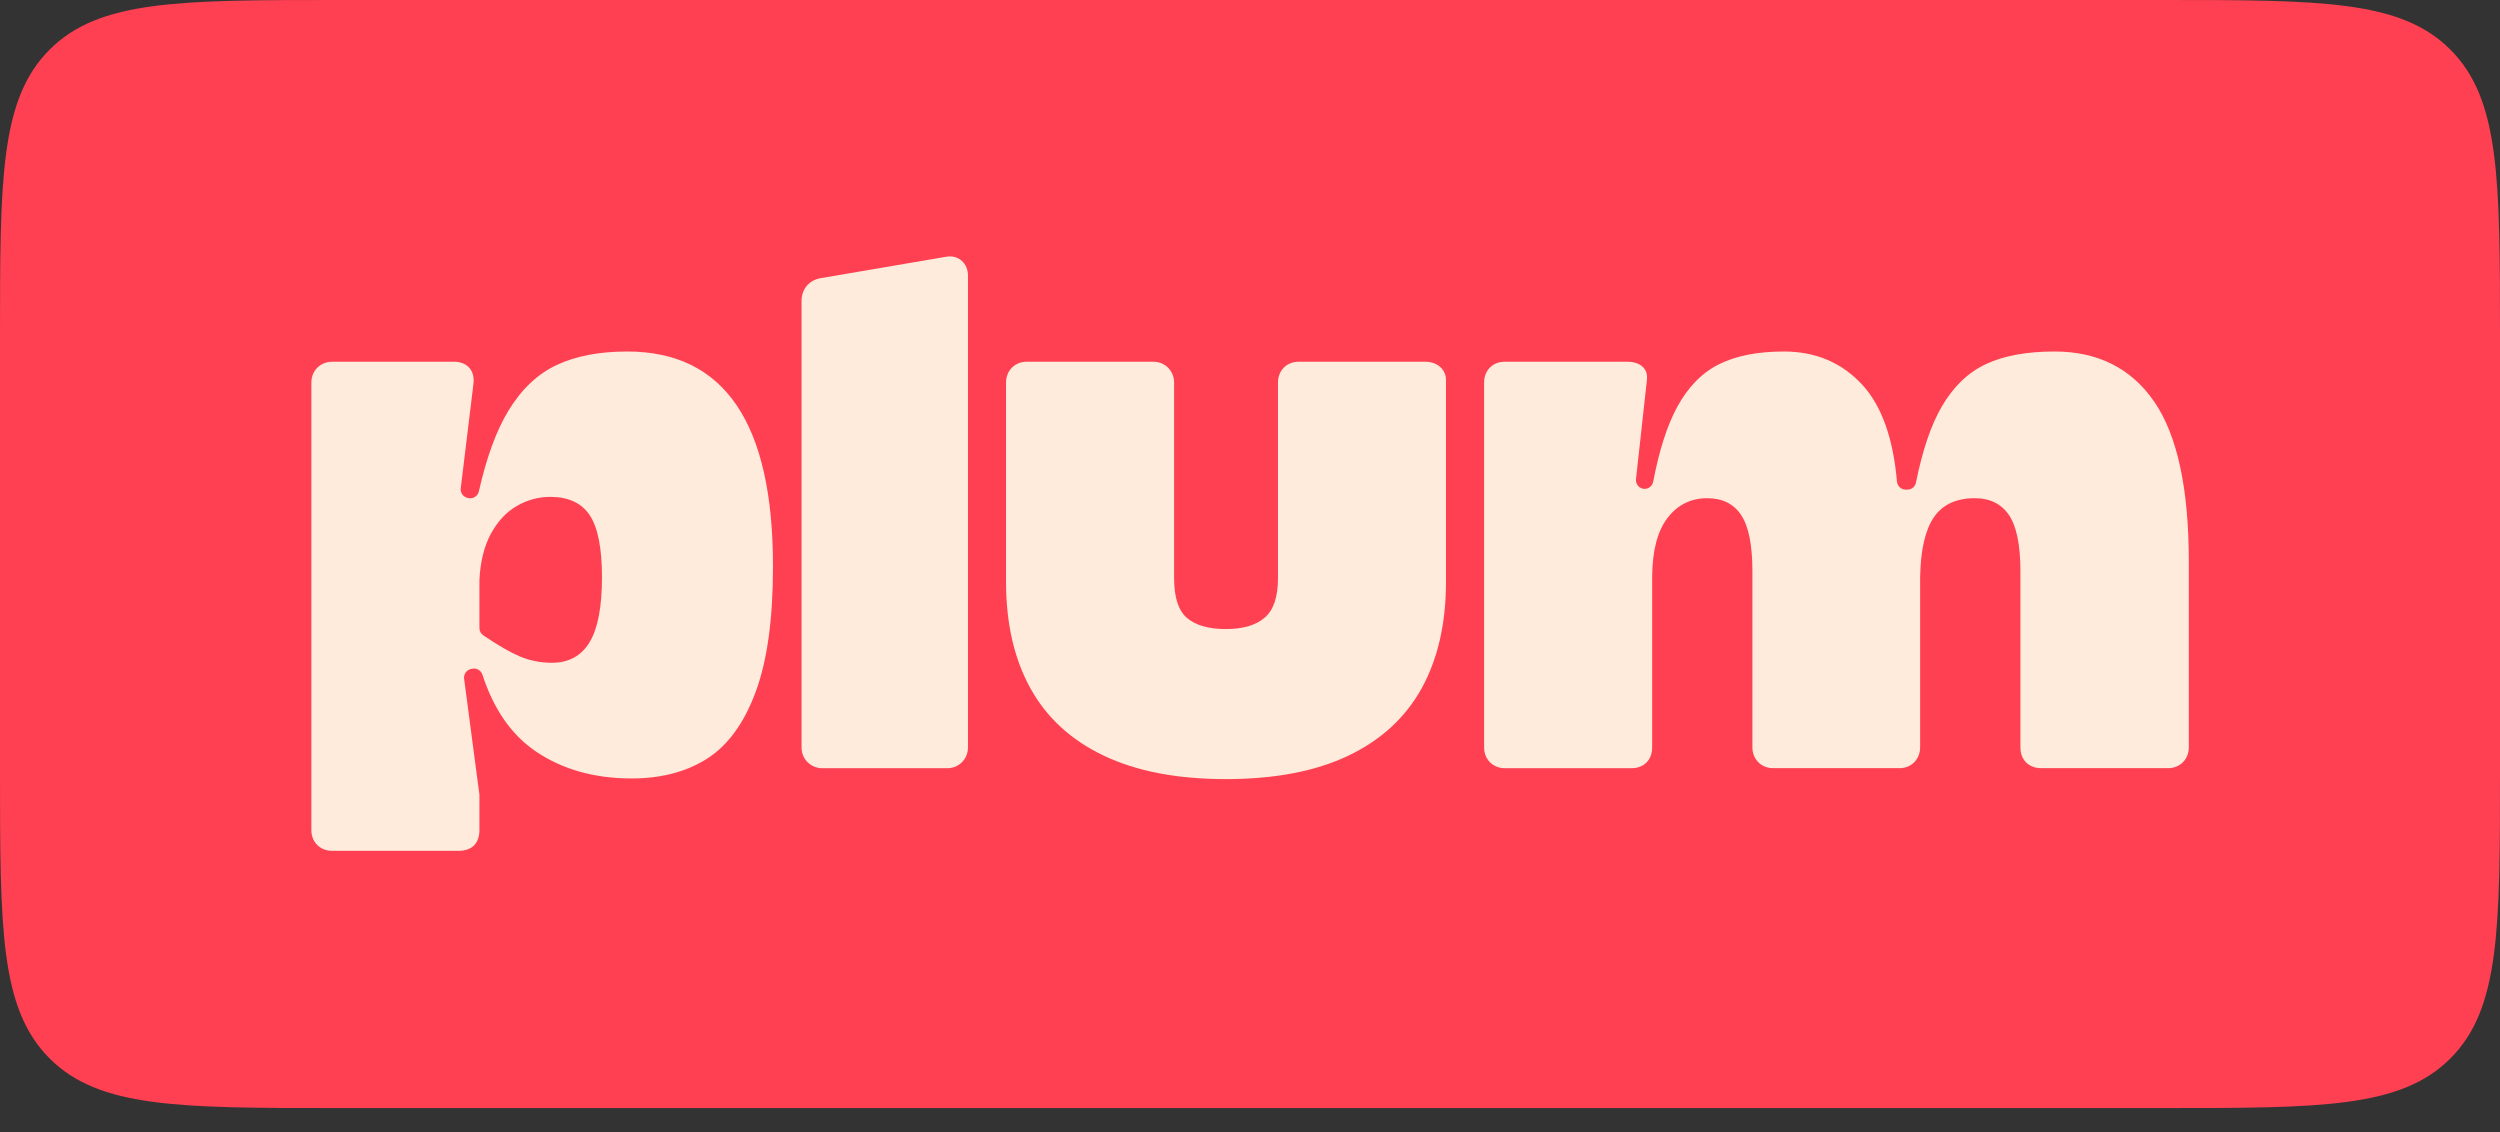
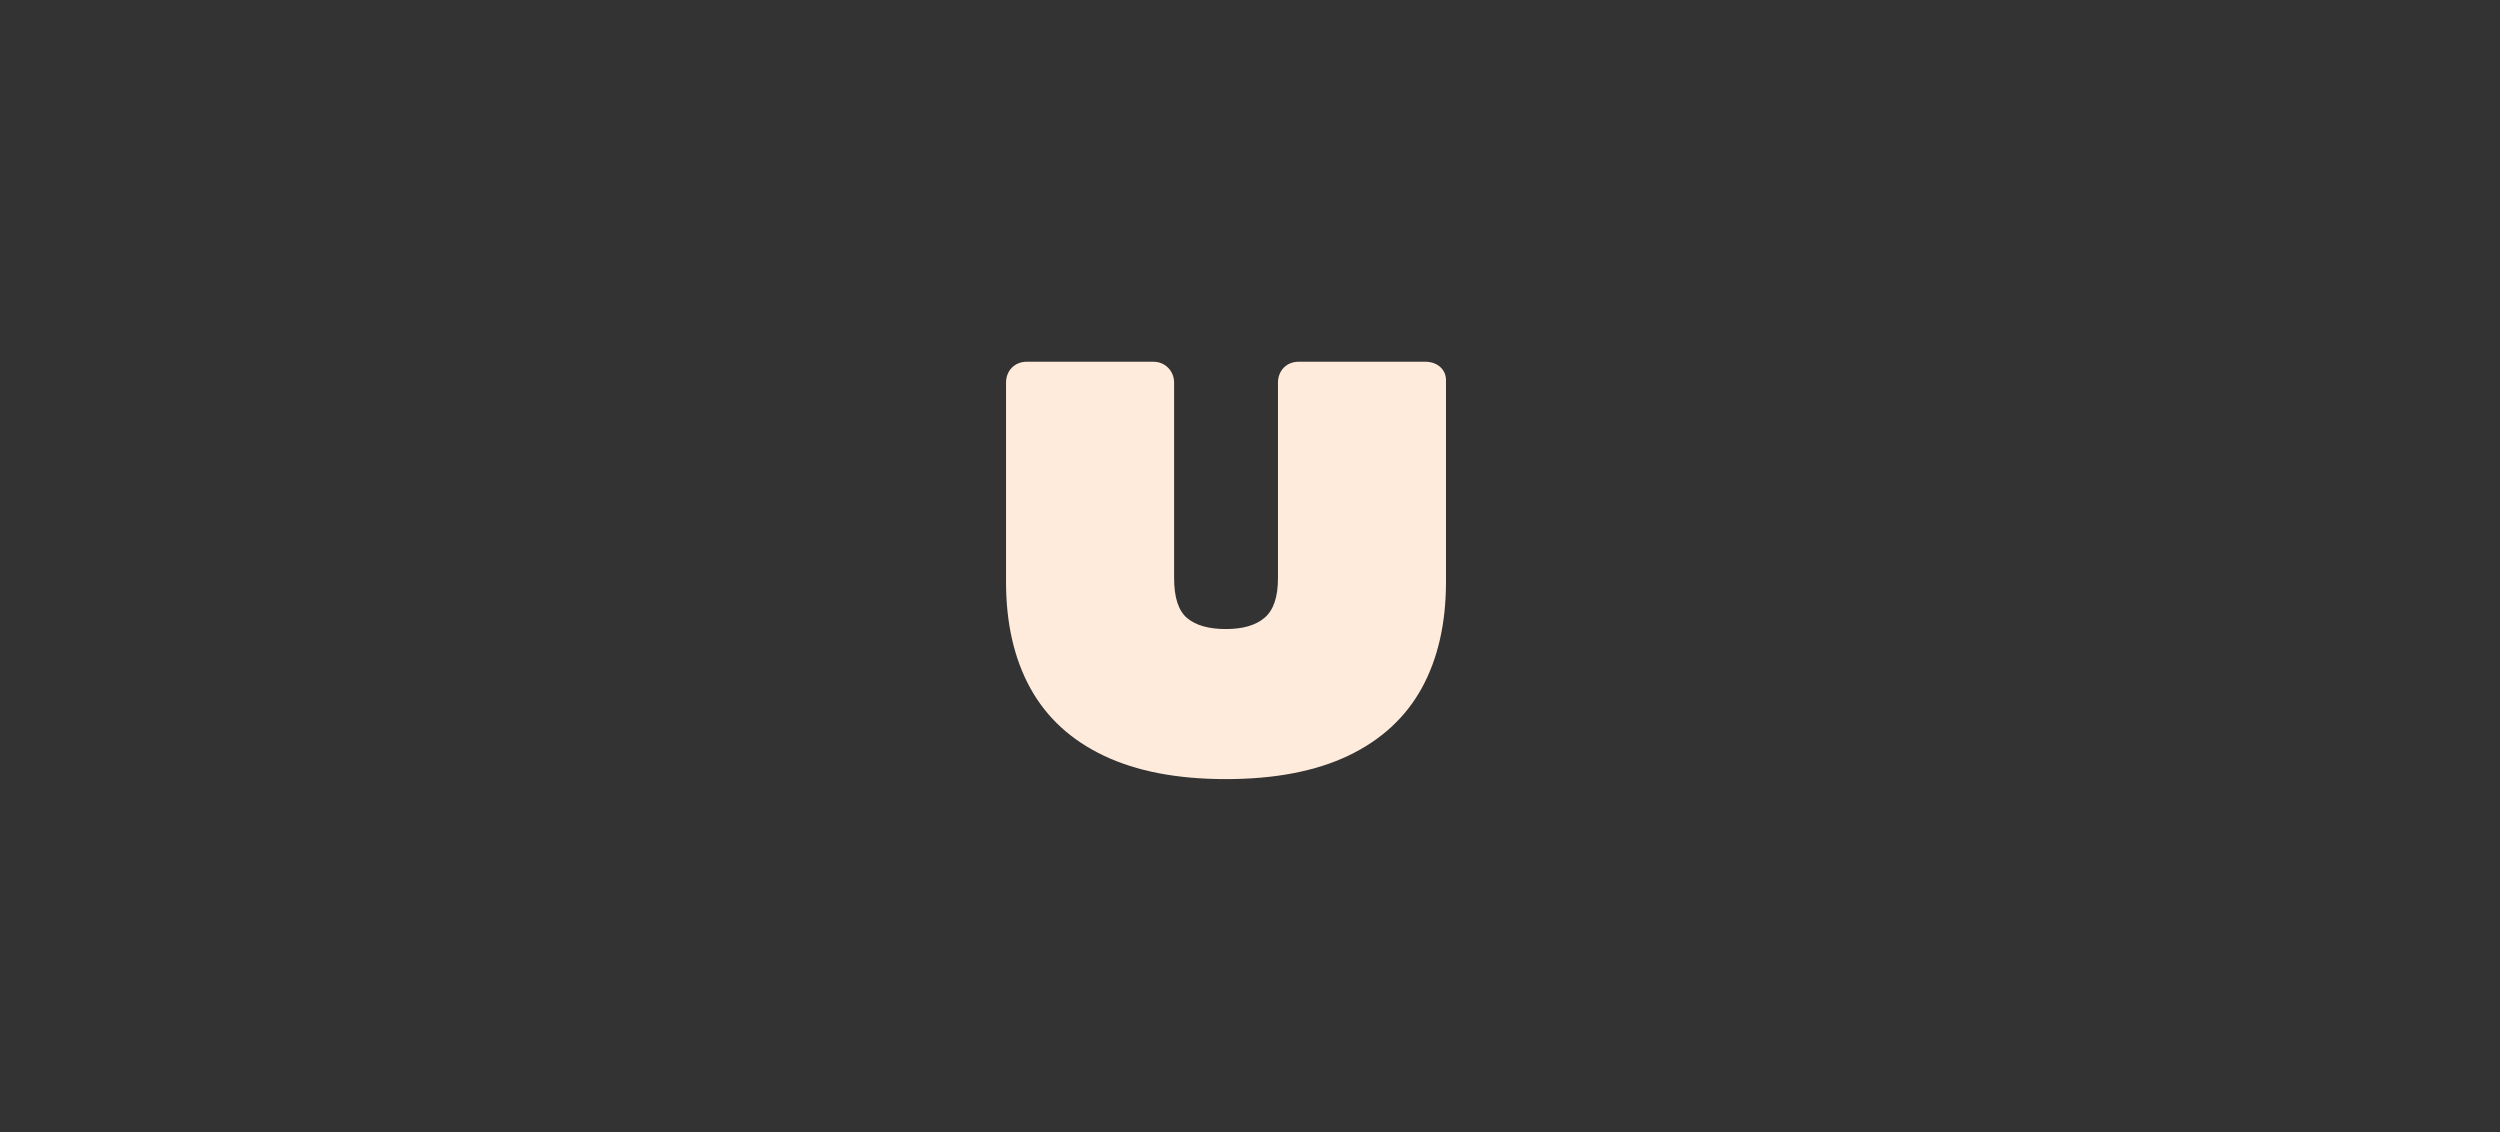
<svg xmlns="http://www.w3.org/2000/svg" width="53" height="24" viewBox="0 0 53 24" fill="none">
  <rect x="0" y="0" width="53" height="24" fill="#333333" stroke="none" />
-   <path d="M0 7.182C0 3.796 0 2.104 1.052 1.052C2.104 0 3.796 0 7.182 0H45.818C49.204 0 50.897 0 51.948 1.052C53 2.104 53 3.796 53 7.182V16.309C53 19.695 53 21.387 51.948 22.439C50.897 23.491 49.204 23.491 45.818 23.491H7.182C3.796 23.491 2.104 23.491 1.052 22.439C0 21.387 0 19.695 0 16.309V7.182Z" fill="#FF4052" />
-   <path d="M16.387 12.02C16.387 13.127 16.265 14.01 16.019 14.671C15.774 15.332 15.431 15.803 14.991 16.083C14.551 16.363 14.019 16.503 13.394 16.503C12.606 16.503 11.933 16.315 11.372 15.939C10.849 15.588 10.467 15.042 10.227 14.302C10.197 14.212 10.105 14.158 10.013 14.177L9.984 14.183C9.889 14.204 9.826 14.294 9.839 14.39L10.162 16.834C10.163 16.842 10.164 16.85 10.164 16.858V17.596C10.164 17.861 10.022 18.037 9.726 18.037H7.038C6.799 18.037 6.601 17.867 6.601 17.596V8.11C6.601 7.841 6.81 7.669 7.038 7.669H9.633C9.878 7.669 10.077 7.832 10.036 8.145L9.768 10.351C9.756 10.449 9.823 10.54 9.921 10.557L9.941 10.561C10.038 10.577 10.13 10.514 10.152 10.418C10.314 9.697 10.524 9.125 10.781 8.702C11.059 8.247 11.401 7.925 11.806 7.736C12.211 7.547 12.708 7.452 13.296 7.452C15.362 7.452 16.392 8.974 16.387 12.02ZM12.498 13.617C12.674 13.327 12.762 12.867 12.762 12.237C12.762 11.625 12.676 11.188 12.505 10.927C12.333 10.665 12.053 10.534 11.664 10.534C11.414 10.534 11.178 10.598 10.956 10.727C10.734 10.855 10.551 11.051 10.407 11.315C10.264 11.579 10.183 11.905 10.164 12.293V13.315C10.164 13.377 10.195 13.435 10.247 13.47C10.561 13.682 10.817 13.83 11.015 13.914C11.23 14.005 11.458 14.051 11.699 14.051C12.056 14.051 12.322 13.906 12.498 13.617Z" fill="#FFEBDB" />
-   <path d="M20.521 5.84V15.845C20.521 16.091 20.33 16.286 20.084 16.286H17.431C17.193 16.286 16.993 16.099 16.993 15.845V6.379C16.993 6.142 17.136 5.953 17.377 5.901L20.066 5.442C20.331 5.399 20.521 5.594 20.521 5.84Z" fill="#FFEBDB" />
  <path d="M23.398 16.019C22.703 15.688 22.185 15.21 21.842 14.587C21.499 13.963 21.328 13.213 21.328 12.334V8.11C21.328 7.858 21.512 7.669 21.765 7.669H24.453C24.709 7.669 24.891 7.872 24.891 8.11V12.258C24.891 12.668 24.984 12.951 25.169 13.105C25.354 13.259 25.627 13.336 25.988 13.336C26.35 13.336 26.624 13.256 26.811 13.095C26.999 12.934 27.093 12.655 27.093 12.258V8.11C27.093 7.868 27.265 7.669 27.53 7.669H30.218C30.468 7.669 30.655 7.829 30.655 8.059V12.335C30.655 13.213 30.484 13.963 30.142 14.587C29.799 15.21 29.28 15.688 28.586 16.02C27.891 16.351 27.025 16.517 25.988 16.517C24.956 16.517 24.093 16.351 23.398 16.019Z" fill="#FFEBDB" />
-   <path d="M45.67 8.516C46.158 9.226 46.403 10.357 46.403 11.907V15.844C46.403 16.088 46.224 16.285 45.965 16.285H43.27C43.028 16.285 42.833 16.127 42.833 15.844V12.111C42.833 11.555 42.752 11.158 42.59 10.919C42.428 10.681 42.187 10.562 41.867 10.562C41.474 10.562 41.184 10.696 40.999 10.965C40.814 11.234 40.717 11.658 40.707 12.236V15.844C40.707 16.077 40.539 16.285 40.27 16.285H37.589C37.343 16.285 37.151 16.1 37.151 15.844V12.111C37.151 11.559 37.073 11.164 36.915 10.923C36.758 10.683 36.517 10.562 36.193 10.562C35.846 10.562 35.566 10.702 35.352 10.979C35.139 11.257 35.031 11.669 35.026 12.216V15.845C35.026 16.103 34.857 16.286 34.589 16.286H31.901C31.664 16.286 31.463 16.112 31.463 15.845V8.11C31.463 7.862 31.634 7.669 31.901 7.669H34.498C34.76 7.669 34.944 7.805 34.915 8.051L34.683 10.157C34.673 10.249 34.731 10.334 34.82 10.358C34.923 10.385 35.027 10.318 35.048 10.212C35.174 9.549 35.343 9.022 35.554 8.632C35.785 8.205 36.082 7.902 36.443 7.722C36.804 7.542 37.263 7.452 37.818 7.452C38.494 7.452 39.049 7.688 39.482 8.159C39.89 8.604 40.135 9.287 40.216 10.21C40.224 10.306 40.304 10.38 40.4 10.38H40.438C40.525 10.38 40.601 10.318 40.618 10.232C40.755 9.55 40.937 9.013 41.166 8.618C41.412 8.196 41.724 7.895 42.104 7.718C42.484 7.54 42.968 7.452 43.556 7.452C44.476 7.452 45.181 7.807 45.67 8.516Z" fill="#FFEBDB" />
</svg>